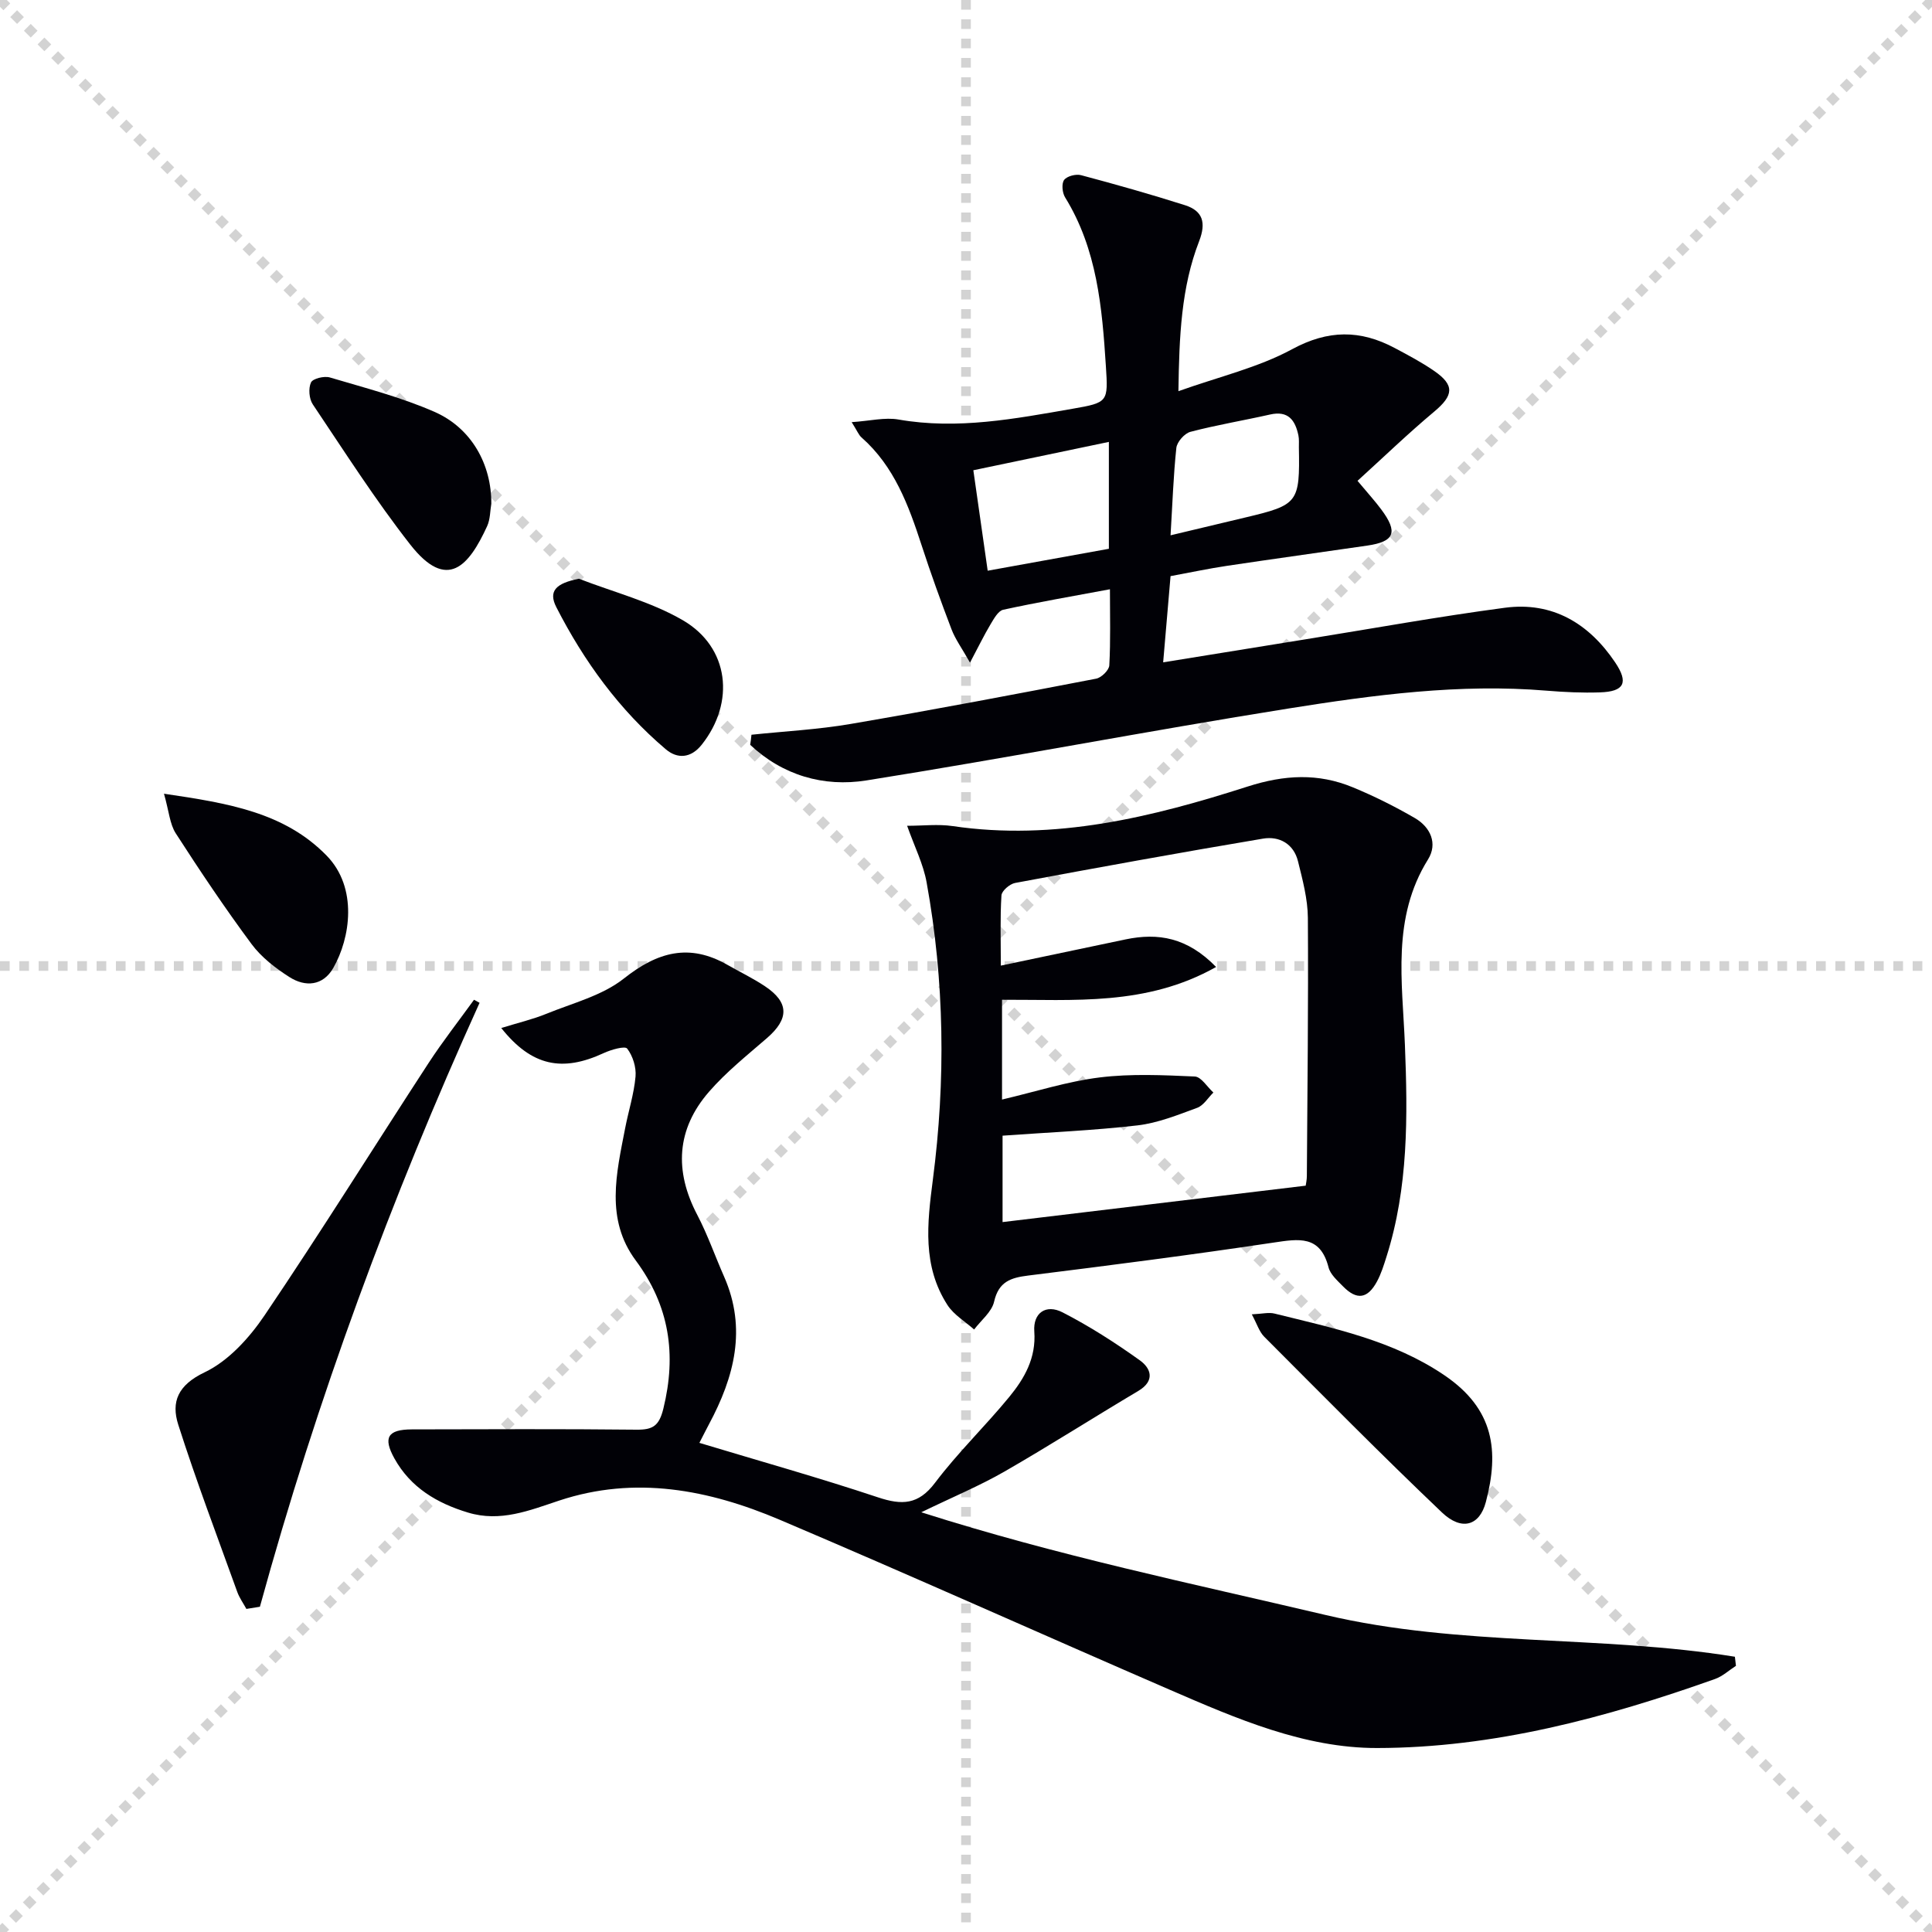
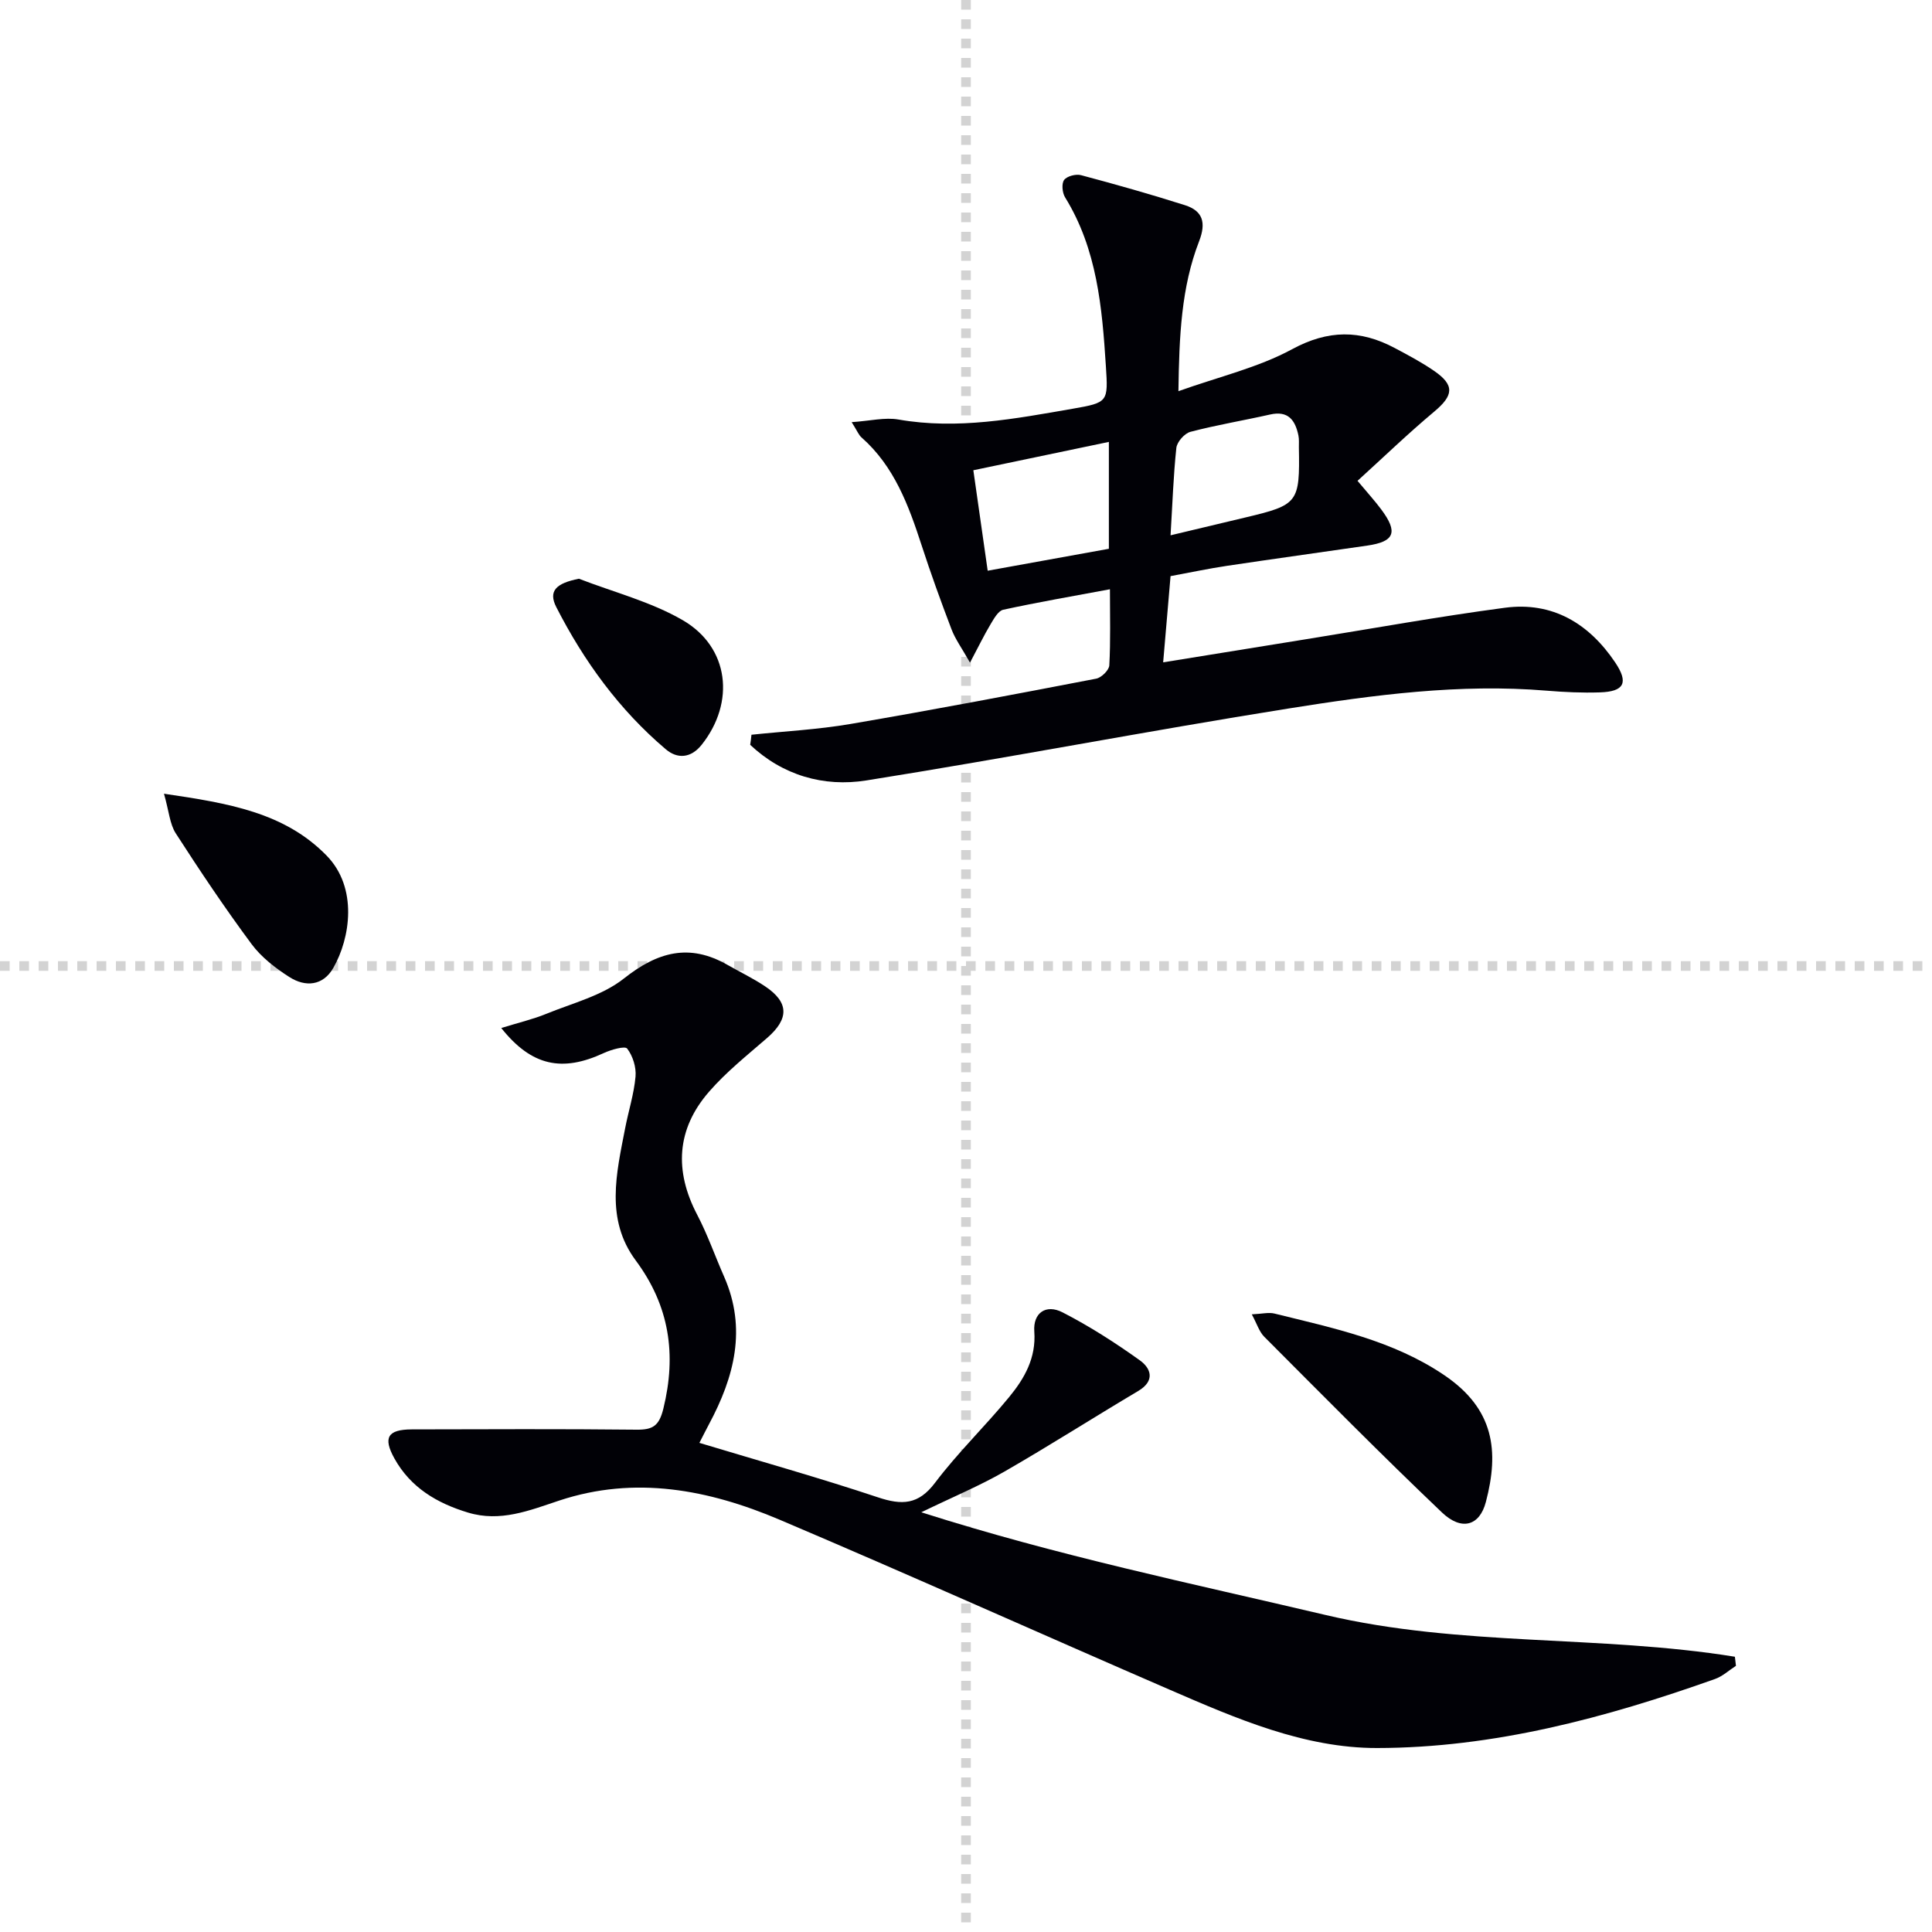
<svg xmlns="http://www.w3.org/2000/svg" enable-background="new 0 0 400 400" viewBox="0 0 400 400">
  <g stroke="lightgray" stroke-dasharray="1,1" stroke-width="1" transform="scale(2, 2)">
-     <line x1="0" y1="0" x2="200" y2="200" />
-     <line x1="200" y1="0" x2="0" y2="200" />
    <line x1="100" y1="0" x2="100" y2="200" />
    <line x1="0" y1="100" x2="200" y2="100" />
  </g>
  <g fill="#010106">
    <path d="m103.78 212.84c3.53-1.1 6.52-1.79 9.33-2.94 5.46-2.23 11.58-3.76 16.06-7.31 6.98-5.53 13.56-7.34 21.45-2.82 2.59 1.48 5.3 2.78 7.77 4.43 5 3.34 5 6.73.42 10.71-4.13 3.58-8.46 7.03-12.02 11.13-6.74 7.75-7.21 16.38-2.43 25.49 2.15 4.11 3.68 8.53 5.56 12.79 4.74 10.78 2.1 20.78-3.12 30.53-.61 1.14-1.19 2.31-2 3.88 12.56 3.79 24.85 7.24 36.95 11.27 4.97 1.66 8.39 1.58 11.85-3.02 4.7-6.23 10.38-11.7 15.34-17.74 3.16-3.85 5.6-8.08 5.2-13.57-.28-3.84 2.4-5.73 5.85-3.96 5.57 2.86 10.9 6.28 16 9.93 2.32 1.66 3.21 4.24-.32 6.34-9.28 5.51-18.38 11.33-27.74 16.71-5.12 2.94-10.61 5.22-17.19 8.41 28.24 9.01 56.06 14.75 83.72 21.27 27.93 6.58 56.7 4.11 84.73 8.64.07.63.15 1.25.22 1.88-1.44.93-2.76 2.17-4.34 2.73-22.65 8.05-45.84 14.26-69.96 14.29-15.05.02-29.11-6.08-42.84-12.03-26.98-11.69-53.8-23.75-80.86-35.24-14.65-6.22-29.9-9.18-45.64-3.96-6.18 2.05-12.18 4.51-18.88 2.48-6.42-1.94-11.88-5.17-15.23-11.2-2.41-4.34-1.38-6 3.6-6.02 15.5-.03 31-.11 46.5.06 3.39.04 4.7-.77 5.58-4.35 2.76-11.23 1.27-21.28-5.72-30.69-6.33-8.52-4-18.04-2.19-27.37.69-3.58 1.83-7.1 2.15-10.7.17-1.92-.56-4.27-1.73-5.79-.46-.6-3.33.22-4.86.93-8.54 3.96-14.9 2.75-21.21-5.19z" />
    <path d="m155.58 152.12c6.84-.72 13.74-1.07 20.51-2.23 16.99-2.9 33.93-6.12 50.86-9.38 1.09-.21 2.67-1.76 2.72-2.76.28-5.09.13-10.21.13-15.75-7.82 1.46-14.99 2.69-22.09 4.24-1.06.23-1.95 1.89-2.65 3.05-1.32 2.21-2.44 4.53-4.23 7.9-1.71-3.03-3.05-4.85-3.83-6.9-2.19-5.74-4.28-11.52-6.18-17.36-2.7-8.29-5.66-16.38-12.46-22.37-.58-.51-.88-1.34-2.03-3.16 3.81-.25 6.88-1.04 9.71-.54 12.24 2.14 24.15-.17 36.07-2.24 7.33-1.27 7.33-1.42 6.85-8.82-.78-12.13-1.81-24.2-8.45-34.95-.58-.94-.76-2.84-.19-3.6.59-.79 2.45-1.27 3.51-.98 7.21 1.92 14.39 3.95 21.5 6.21 3.71 1.18 4.42 3.62 2.94 7.45-3.71 9.56-4.13 19.65-4.29 31.06 8.43-3.01 16.5-4.88 23.52-8.68 7.48-4.06 14.13-4.05 21.24-.27 2.78 1.48 5.59 2.96 8.18 4.75 4.3 2.96 4.03 5.08.01 8.44-5.41 4.53-10.51 9.45-15.87 14.32 2.19 2.62 3.64 4.21 4.91 5.92 3.53 4.73 2.77 6.67-2.9 7.49-9.68 1.41-19.37 2.74-29.04 4.19-3.77.56-7.5 1.36-11.68 2.13-.49 5.75-.98 11.45-1.53 17.85 10.3-1.67 19.89-3.22 29.49-4.77 13.75-2.21 27.46-4.7 41.25-6.53 9.86-1.31 17.41 3.24 22.84 11.31 2.83 4.21 1.89 6.05-3.16 6.21-3.65.12-7.33-.05-10.98-.35-18.05-1.51-35.86.88-53.56 3.7-29.16 4.65-58.16 10.24-87.32 14.88-8.86 1.41-17.33-1.05-24.06-7.37.12-.71.19-1.4.26-2.09zm74-60.63c-9.49 1.98-18.6 3.89-28.06 5.87 1.02 7.15 1.97 13.78 2.97 20.8 8.74-1.58 16.93-3.07 25.09-4.54 0-7.54 0-14.46 0-22.13zm12.77 19.34c5.59-1.33 10.56-2.52 15.52-3.7 10.91-2.59 11.26-3.04 11.05-14.5-.01-.83.07-1.69-.1-2.49-.66-3.15-2.11-5.17-5.86-4.32-5.49 1.24-11.07 2.16-16.51 3.59-1.21.32-2.76 2.08-2.9 3.32-.61 5.74-.8 11.52-1.2 18.1z" />
-     <path d="m187.81 170.97c3.3 0 6.41-.38 9.41.06 21.16 3.12 41.31-1.84 61.1-8.19 7.62-2.44 14.58-2.8 21.73.15 4.42 1.82 8.74 3.98 12.88 6.38 3.24 1.88 4.77 5.28 2.73 8.56-7.55 12.12-5.31 25.31-4.79 38.35.59 14.81.74 29.58-3.82 43.93-.55 1.74-1.1 3.52-1.96 5.11-1.95 3.61-4.19 3.91-7.04 1-1.15-1.18-2.62-2.46-2.99-3.93-1.72-6.71-6.17-5.9-11.42-5.12-16.88 2.53-33.82 4.71-50.77 6.82-3.63.45-6.11 1.27-7.05 5.4-.48 2.13-2.7 3.86-4.14 5.77-1.87-1.67-4.21-3.04-5.52-5.07-5.22-8.09-4.2-16.86-3.02-25.96 2.67-20.51 2.42-41.1-1.29-61.51-.67-3.8-2.5-7.4-4.04-11.75zm82.52 74.51c.05-.4.24-1.2.24-2 .11-17.82.33-35.64.21-53.45-.03-3.91-1.09-7.86-2.04-11.7-.89-3.62-3.87-5.27-7.25-4.7-17.14 2.88-34.25 5.99-51.34 9.18-1.1.21-2.75 1.63-2.81 2.57-.29 4.6-.13 9.24-.13 14.54 9.05-1.9 17.44-3.67 25.84-5.43 6.72-1.4 12.76-.42 18.73 5.71-14.42 8.14-29.53 6.73-44.32 6.79v20.66c7.04-1.65 13.55-3.76 20.23-4.58 6.48-.8 13.13-.48 19.68-.19 1.33.06 2.57 2.16 3.85 3.32-1.11 1.08-2.03 2.67-3.35 3.16-4.03 1.48-8.15 3.15-12.36 3.64-9.16 1.06-18.4 1.44-27.94 2.13v17.89c20.92-2.52 41.49-4.99 62.76-7.54z" />
-     <path d="m99.29 207.62c-18.34 40.49-33.69 82.1-45.48 125.04-.93.15-1.87.3-2.8.45-.63-1.16-1.43-2.27-1.88-3.5-4.15-11.52-8.5-22.98-12.22-34.63-1.51-4.72-.1-8.21 5.46-10.86 4.93-2.35 9.26-7.13 12.42-11.81 11.63-17.21 22.62-34.85 33.96-52.25 2.93-4.49 6.25-8.72 9.39-13.07.39.2.77.42 1.15.63z" />
    <path d="m259.17 272.12c2.15-.1 3.51-.46 4.7-.16 12.19 3.02 24.58 5.56 35.23 12.81 10.24 6.97 11.32 15.63 8.53 26.21-1.3 4.94-5.02 6.03-9.1 2.15-12.49-11.89-24.61-24.17-36.79-36.38-1.04-1.05-1.51-2.68-2.57-4.63z" />
-     <path d="m101.72 104.3c-.25 1.41-.2 3.19-.87 4.65-3.73 8.12-8.23 13.63-15.94 3.76-7.24-9.26-13.59-19.22-20.15-28.99-.77-1.15-.94-3.32-.37-4.54.38-.81 2.74-1.38 3.91-1.03 7.3 2.17 14.74 4.08 21.68 7.13 7.67 3.37 11.8 10.91 11.74 19.02z" />
    <path d="m33.95 164.33c13.31 1.96 24.94 3.86 33.68 12.82 6.5 6.66 4.91 17.08 1.37 23.26-2.12 3.7-5.76 4-9.08 1.88-2.9-1.85-5.81-4.1-7.83-6.82-5.52-7.44-10.69-15.16-15.71-22.95-1.23-1.92-1.39-4.54-2.43-8.19z" />
    <path d="m119.86 119.82c7.2 2.79 14.89 4.75 21.49 8.58 9.67 5.61 10.89 17.03 3.93 25.79-2.27 2.85-5.07 2.94-7.42.95-9.64-8.16-16.96-18.25-22.68-29.43-1.73-3.38-.01-4.96 4.68-5.89z" />
  </g>
</svg>